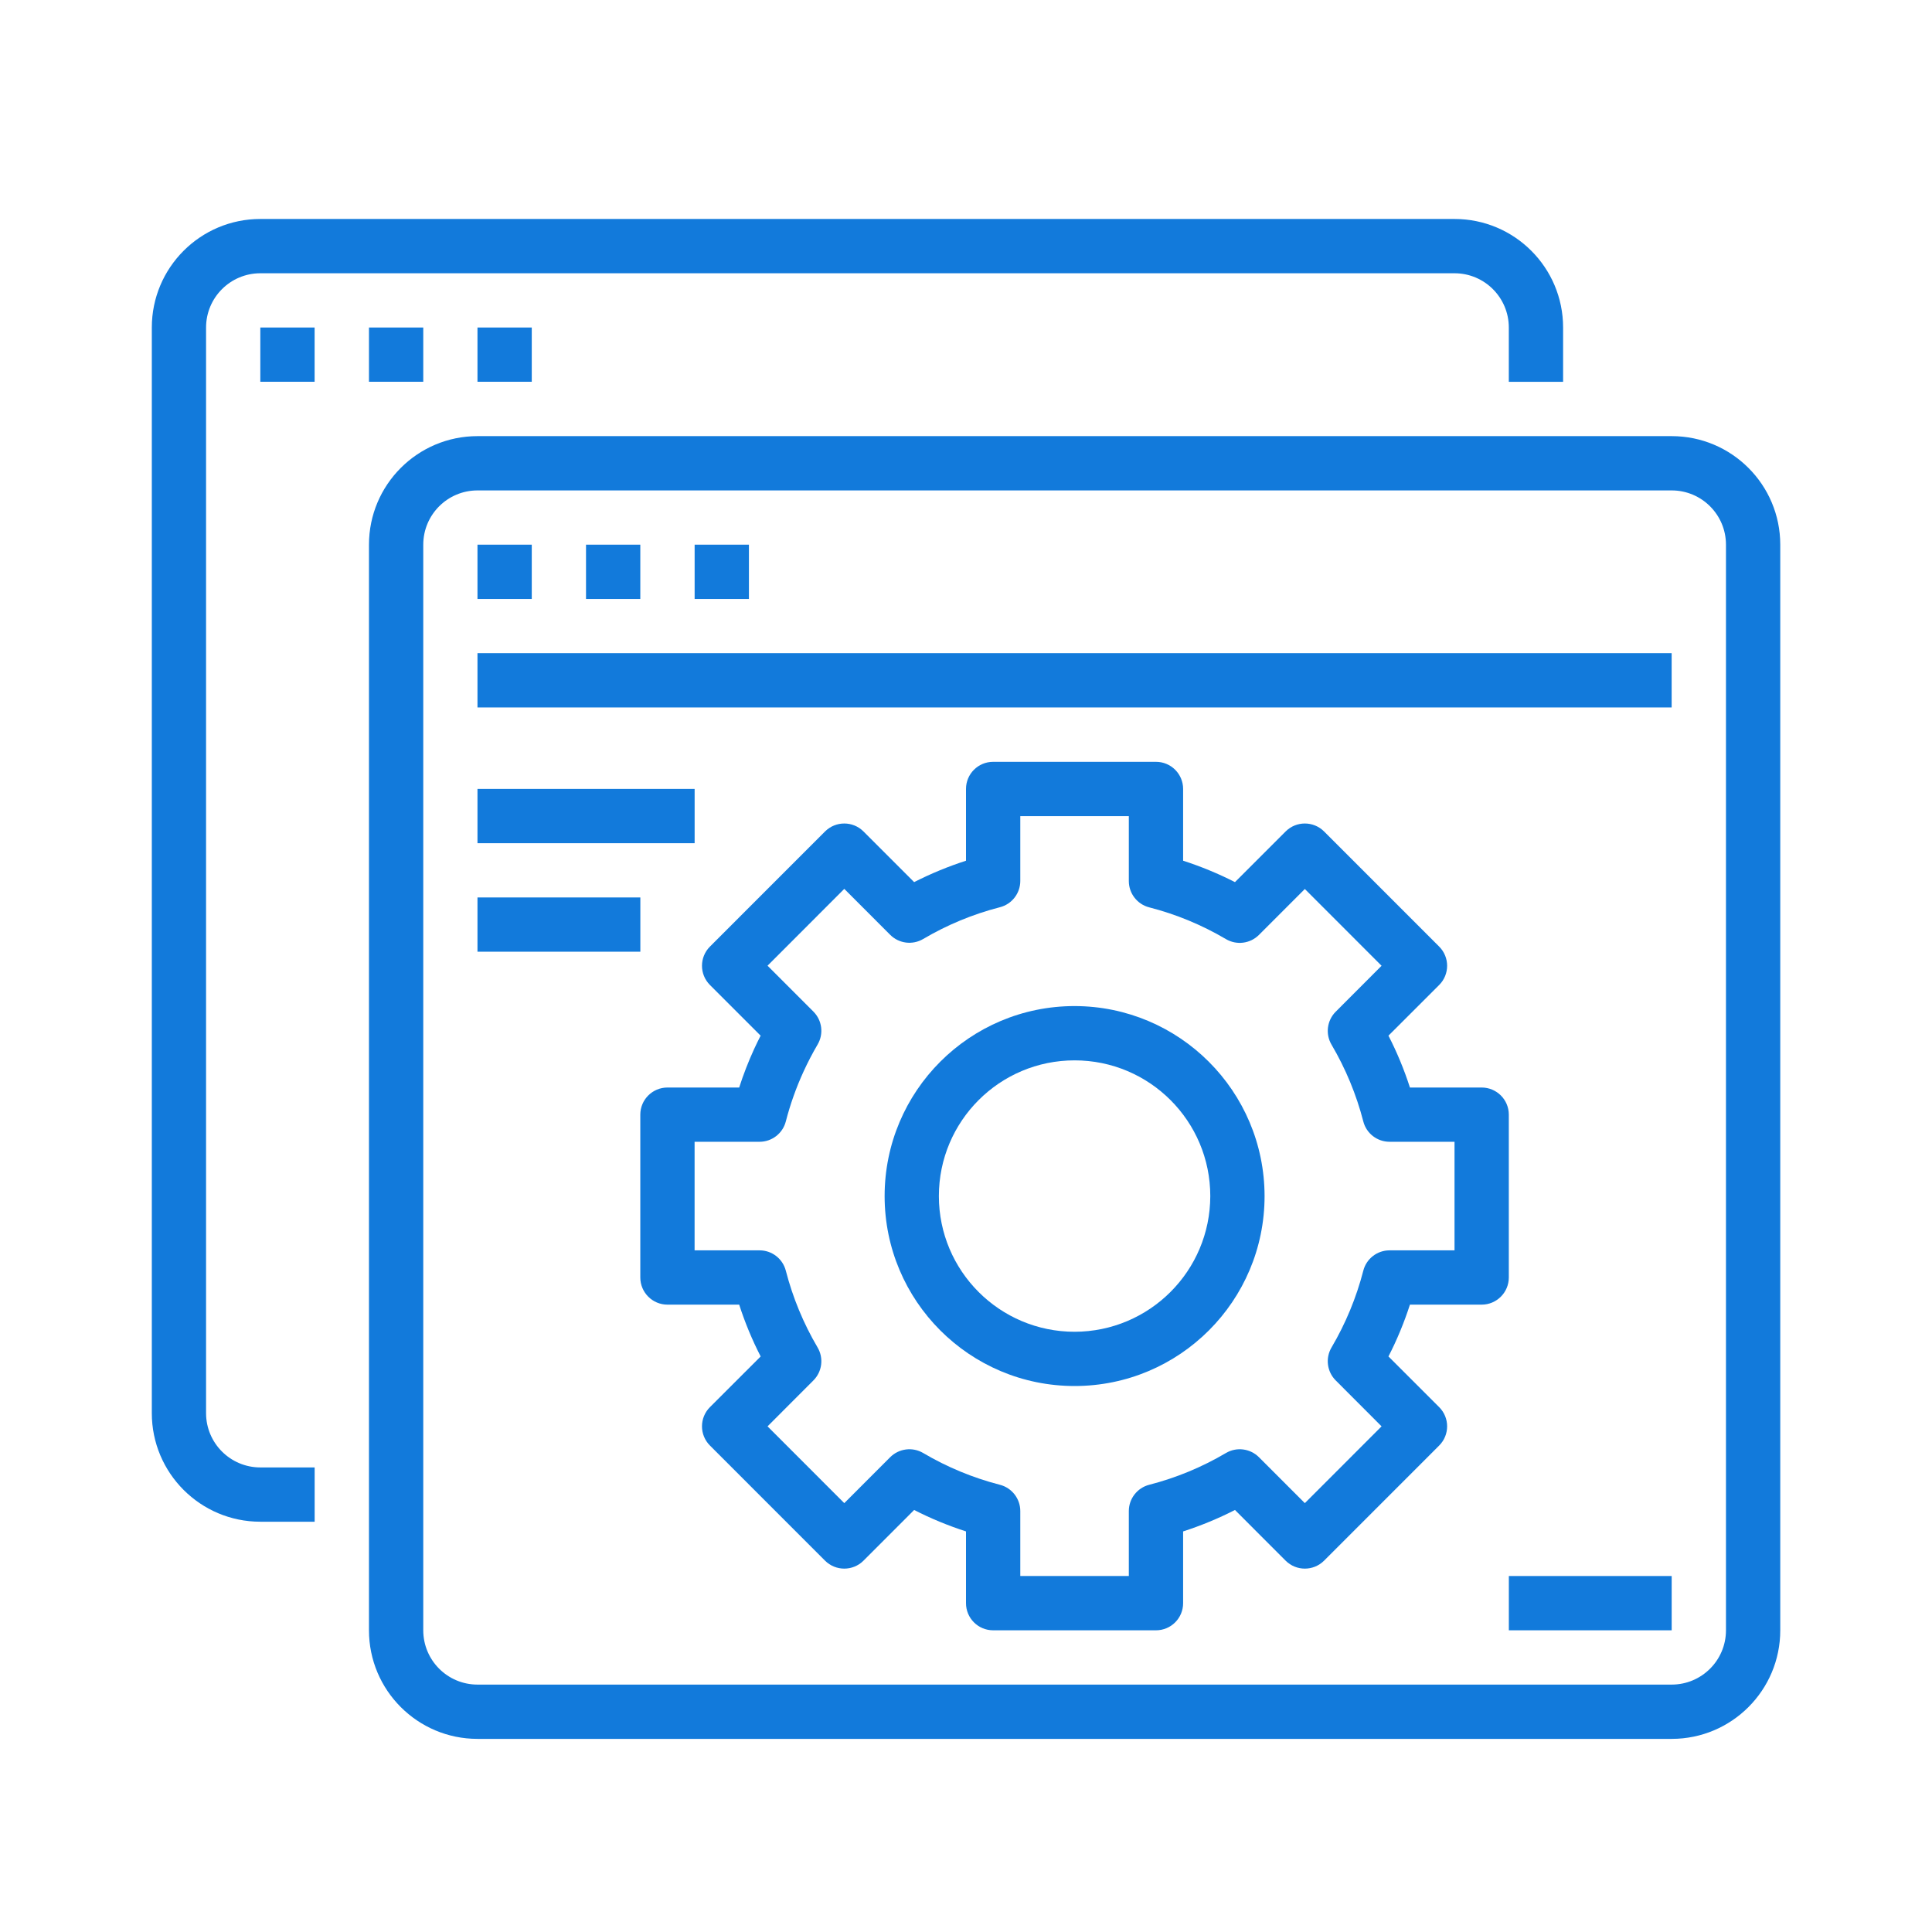
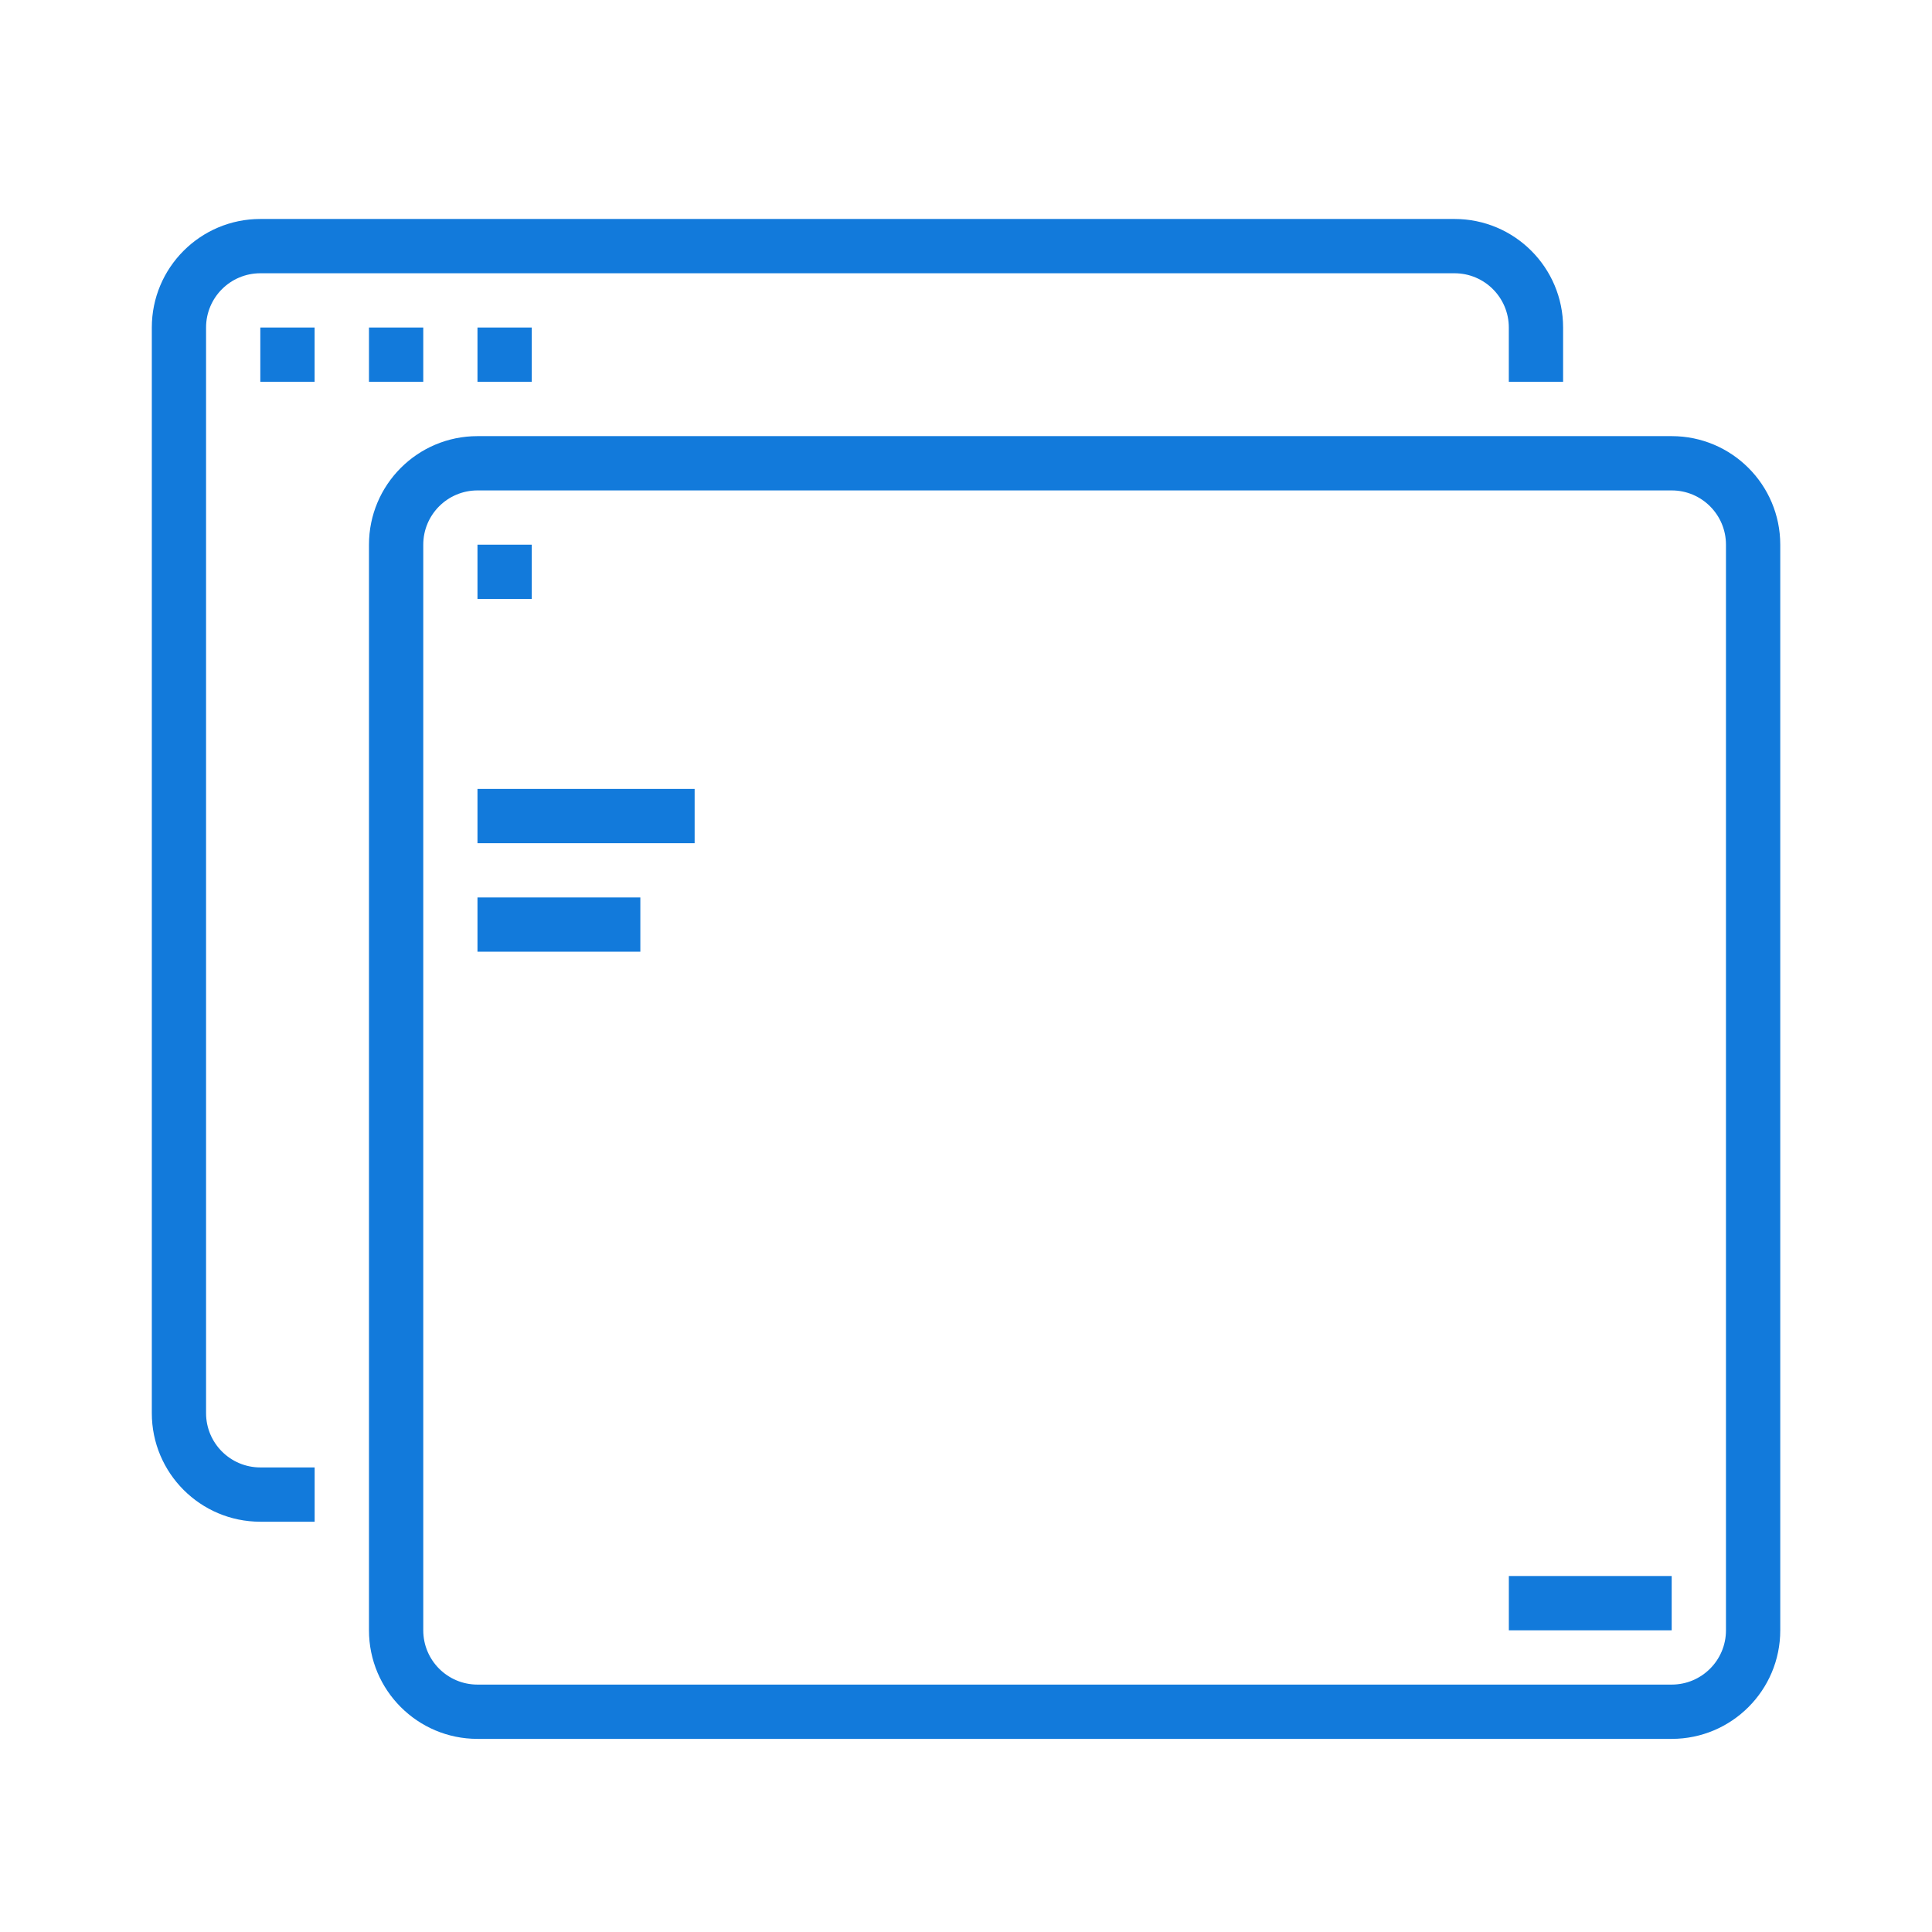
<svg xmlns="http://www.w3.org/2000/svg" width="50" height="50" viewBox="0 0 50 50" fill="none">
  <path d="M6.738 39.382H8.143V37.977H6.738C5.962 37.977 5.333 37.348 5.333 36.572V8.477C5.333 7.701 5.962 7.072 6.738 7.072H37.643C38.419 7.072 39.048 7.701 39.048 8.477V9.881H40.453V8.477C40.453 6.925 39.195 5.667 37.643 5.667H6.738C5.187 5.667 3.929 6.925 3.929 8.477V36.572C3.929 38.124 5.187 39.382 6.738 39.382Z" fill="#127ADB" />
  <path d="M6.737 8.476H8.142V9.88H6.737V8.476Z" fill="#127ADB" />
  <path d="M9.549 8.476H10.954V9.88H9.549V8.476Z" fill="#127ADB" />
  <path d="M12.357 8.476H13.762V9.88H12.357V8.476Z" fill="#127ADB" />
  <path d="M9.549 42.192C9.549 43.744 10.807 45.002 12.358 45.002H43.263C44.815 45.002 46.073 43.744 46.073 42.192V14.097C46.073 12.545 44.815 11.287 43.263 11.287H12.358C10.807 11.287 9.549 12.545 9.549 14.097V42.192ZM10.954 14.097C10.954 13.321 11.582 12.692 12.358 12.692H43.263C44.039 12.692 44.668 13.321 44.668 14.097V42.192C44.668 42.968 44.039 43.597 43.263 43.597H12.358C11.582 43.597 10.954 42.968 10.954 42.192V14.097Z" fill="#127ADB" />
  <path d="M12.357 14.096H13.762V15.501H12.357V14.096Z" fill="#127ADB" />
-   <path d="M15.166 14.096H16.571V15.501H15.166V14.096Z" fill="#127ADB" />
-   <path d="M17.977 14.096H19.382V15.501H17.977V14.096Z" fill="#127ADB" />
-   <path d="M12.357 16.904H43.262V18.309H12.357V16.904Z" fill="#127ADB" />
  <path d="M12.357 20.417H17.977V21.822H12.357V20.417Z" fill="#127ADB" />
  <path d="M12.357 23.226H16.572V24.63H12.357V23.226Z" fill="#127ADB" />
-   <path d="M27.81 26.037C25.095 26.037 22.894 28.238 22.894 30.954C22.894 33.669 25.095 35.87 27.81 35.87C30.526 35.87 32.727 33.669 32.727 30.954C32.724 28.24 30.524 26.04 27.81 26.037ZM27.81 34.466C25.871 34.466 24.298 32.893 24.298 30.954C24.298 29.014 25.871 27.442 27.81 27.442C29.75 27.442 31.322 29.014 31.322 30.954C31.32 32.892 29.749 34.463 27.81 34.466Z" fill="#127ADB" />
-   <path d="M39.048 28.847C39.048 28.459 38.733 28.145 38.345 28.145H36.489C36.34 27.683 36.155 27.234 35.933 26.803L37.246 25.491C37.52 25.217 37.52 24.772 37.246 24.498L34.266 21.517C33.991 21.244 33.547 21.244 33.273 21.517L31.961 22.829C31.529 22.609 31.08 22.424 30.619 22.275V20.418C30.619 20.03 30.305 19.716 29.917 19.716H25.702C25.314 19.716 25 20.03 25 20.418V22.275C24.539 22.424 24.09 22.609 23.658 22.829L22.346 21.517C22.072 21.244 21.628 21.244 21.353 21.517L18.373 24.498C18.099 24.772 18.099 25.217 18.373 25.491L19.685 26.803C19.626 26.918 19.57 27.033 19.516 27.15C19.368 27.474 19.239 27.806 19.13 28.145H17.274C16.886 28.145 16.571 28.459 16.571 28.847V33.061C16.571 33.449 16.886 33.764 17.274 33.764H19.13C19.279 34.225 19.464 34.674 19.686 35.105L18.373 36.417C18.099 36.691 18.099 37.136 18.373 37.41L21.353 40.391C21.628 40.664 22.072 40.664 22.346 40.391L23.658 39.078C24.09 39.299 24.539 39.484 25 39.633V41.49C25 41.878 25.314 42.192 25.702 42.192H29.917C30.305 42.192 30.619 41.878 30.619 41.49V39.633C31.08 39.484 31.529 39.299 31.961 39.078L33.273 40.391C33.547 40.664 33.991 40.664 34.266 40.391L37.246 37.41C37.52 37.136 37.52 36.691 37.246 36.417L35.933 35.105C36.155 34.674 36.34 34.225 36.489 33.764H38.345C38.733 33.764 39.048 33.449 39.048 33.061V28.847ZM37.643 32.359H35.961C35.641 32.359 35.361 32.576 35.282 32.886C35.102 33.583 34.825 34.252 34.46 34.872C34.297 35.148 34.342 35.499 34.568 35.725L35.755 36.914L33.769 38.901L32.581 37.712C32.354 37.486 32.003 37.441 31.727 37.604C31.107 37.97 30.438 38.247 29.741 38.426C29.431 38.506 29.214 38.786 29.214 39.106V40.787H26.405V39.106C26.405 38.786 26.188 38.506 25.878 38.426C25.181 38.247 24.512 37.97 23.892 37.604C23.616 37.441 23.265 37.486 23.038 37.712L21.85 38.901L19.864 36.914L21.051 35.725C21.277 35.499 21.322 35.148 21.159 34.872C20.794 34.252 20.517 33.583 20.337 32.886C20.257 32.576 19.978 32.359 19.658 32.359H17.976V29.549H19.658C19.978 29.549 20.257 29.332 20.337 29.022C20.451 28.58 20.604 28.15 20.794 27.735C20.904 27.495 21.026 27.26 21.159 27.033C21.322 26.757 21.277 26.406 21.051 26.18L19.864 24.992L21.85 23.004L23.038 24.193C23.265 24.42 23.616 24.464 23.892 24.301C24.512 23.935 25.181 23.658 25.878 23.479C26.188 23.399 26.405 23.119 26.405 22.799V21.121H29.214V22.802C29.214 23.122 29.431 23.402 29.741 23.482C30.438 23.661 31.107 23.938 31.727 24.304C32.003 24.467 32.354 24.422 32.581 24.196L33.769 23.007L35.755 24.994L34.568 26.183C34.342 26.409 34.297 26.76 34.46 27.036C34.825 27.656 35.102 28.325 35.282 29.022C35.361 29.332 35.641 29.549 35.961 29.549H37.643V32.359Z" fill="#127ADB" />
  <path d="M39.049 40.787H43.263V42.192H39.049V40.787Z" fill="#127ADB" />
</svg>